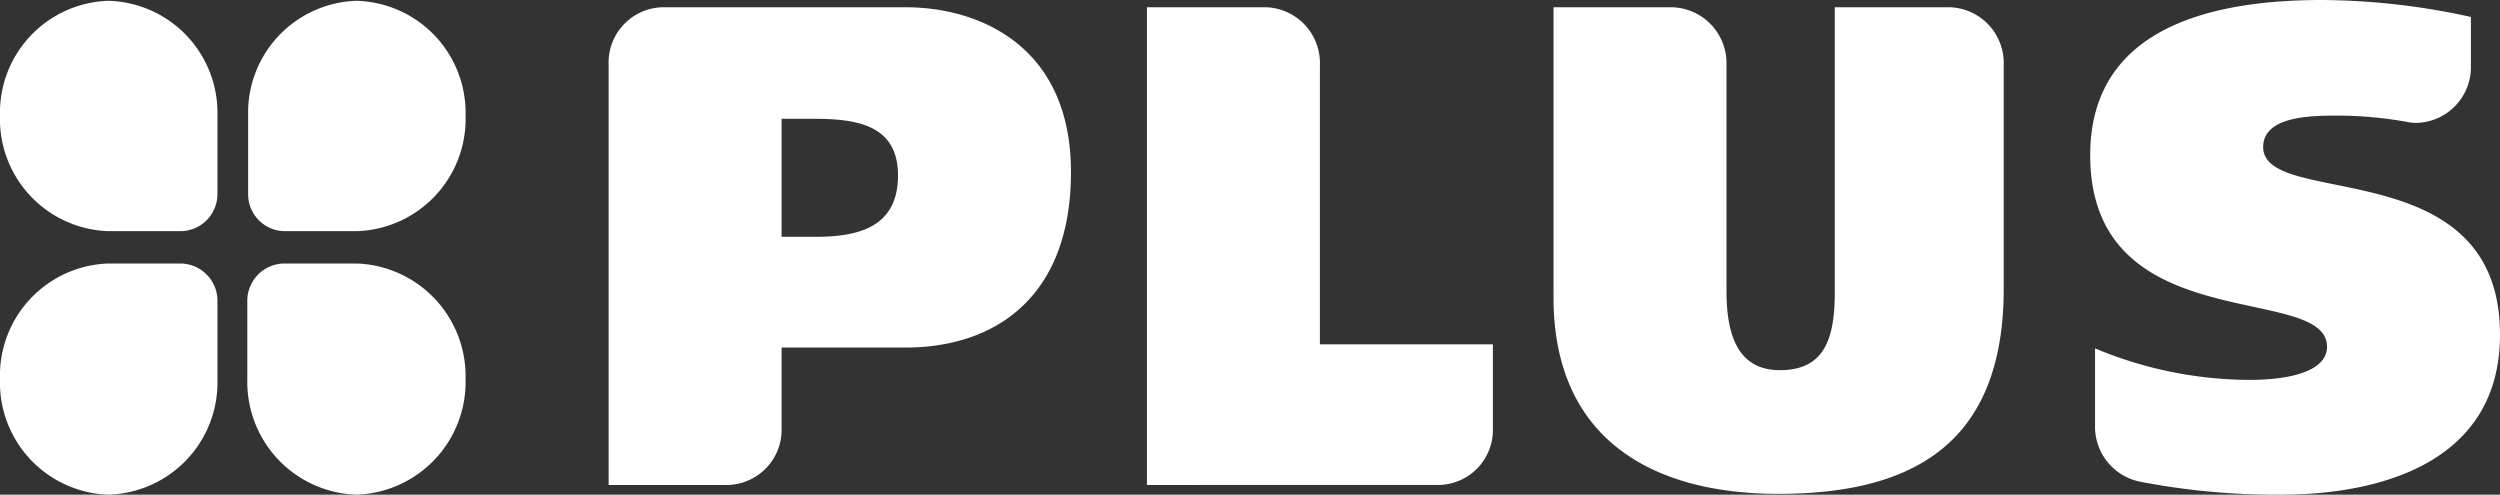
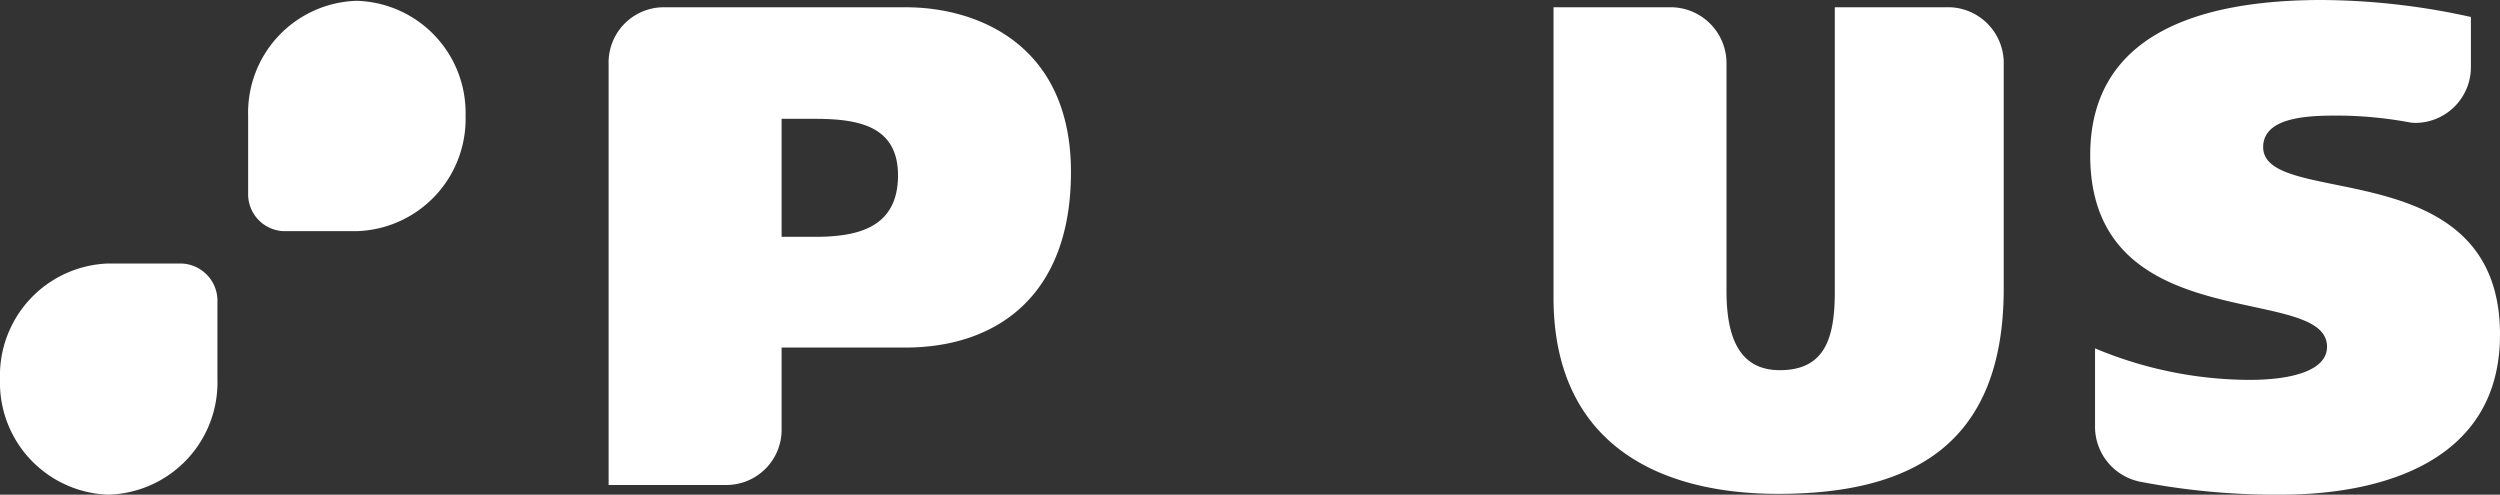
<svg xmlns="http://www.w3.org/2000/svg" id="Layer_1" data-name="Layer 1" viewBox="0 0 175.748 34.775">
  <rect x="0" y="0" width="175.748" height="34.775" fill="#333333" stroke="none" />
  <defs>
    <style>.cls-1{fill:#fff;fill-rule:evenodd;}</style>
  </defs>
  <title>plus_logo</title>
  <path class="cls-1" d="M173.702,4.603a3.925,3.925,0,0,1-3.75,4.034,2.759,2.759,0,0,1-.682-.057,28.063,28.063,0,0,0-4.943-.454c-1.932,0-5.228.057-5.228,2.216,0,4.375,16.649.227,16.649,13.182,0,8.978-8.409,11.251-15.399,11.251a50.364,50.364,0,0,1-9.887-.909,3.945,3.945,0,0,1-3.182-3.978V24.49a28.287,28.287,0,0,0,10.853,2.216c2.898,0,5.455-.625,5.455-2.33,0-4.546-16.648-.454-16.648-13.467C146.94,1.648,156.031,0,163.247,0a49.566,49.566,0,0,1,10.455,1.193V4.603Z" />
  <path class="cls-1" d="M42.786,34.093V4.546a3.887,3.887,0,0,1,3.75-4.034h17.16c4.944,0,11.592,2.557,11.592,11.591,0,8.751-5.284,12.33-11.648,12.33H54.946v5.682a3.883,3.883,0,0,1-3.807,3.978Zm12.16-25.74v8.296h2.33c2.898,0,5.853-.568,5.853-4.319,0-3.579-2.955-3.977-5.909-3.977Z" />
  <path class="cls-1" d="M140.86,20.285c0,10.853-6.307,14.433-15.853,14.433-8.864,0-15.796-3.864-15.796-13.808V.511h8.353a3.934,3.934,0,0,1,3.807,4.034v15.91c0,3.182.852,5.568,3.75,5.568,3.182,0,3.864-2.273,3.864-5.512V.511H137.11a3.925,3.925,0,0,1,3.75,4.034v15.74Z" />
-   <path class="cls-1" d="M80.629,34.093V.511h8.41a3.925,3.925,0,0,1,3.75,4.034v19.66h12.16v5.909a3.873,3.873,0,0,1-3.75,3.978Z" />
-   <path class="cls-1" d="M15.285,8.126V13.58a2.609,2.609,0,0,1-2.557,2.67H7.614A7.881,7.881,0,0,1,0,8.126,7.867,7.867,0,0,1,7.614.057,7.876,7.876,0,0,1,15.285,8.126Z" />
  <path class="cls-1" d="M15.285,26.649v-5.398a2.623,2.623,0,0,0-2.557-2.727H7.614A7.881,7.881,0,0,0,0,26.649a7.882,7.882,0,0,0,7.614,8.126,7.891,7.891,0,0,0,7.671-8.126Z" />
-   <path class="cls-1" d="M17.387,26.649v-5.398a2.623,2.623,0,0,1,2.557-2.727h5.114a7.928,7.928,0,0,1,7.671,8.125,7.928,7.928,0,0,1-7.671,8.126,7.928,7.928,0,0,1-7.671-8.126Z" />
  <path class="cls-1" d="M17.444,8.126V13.58a2.599,2.599,0,0,0,2.5,2.67h5.114a7.891,7.891,0,0,0,7.671-8.125A7.876,7.876,0,0,0,25.058.057a7.867,7.867,0,0,0-7.614,8.069Z" />
</svg>